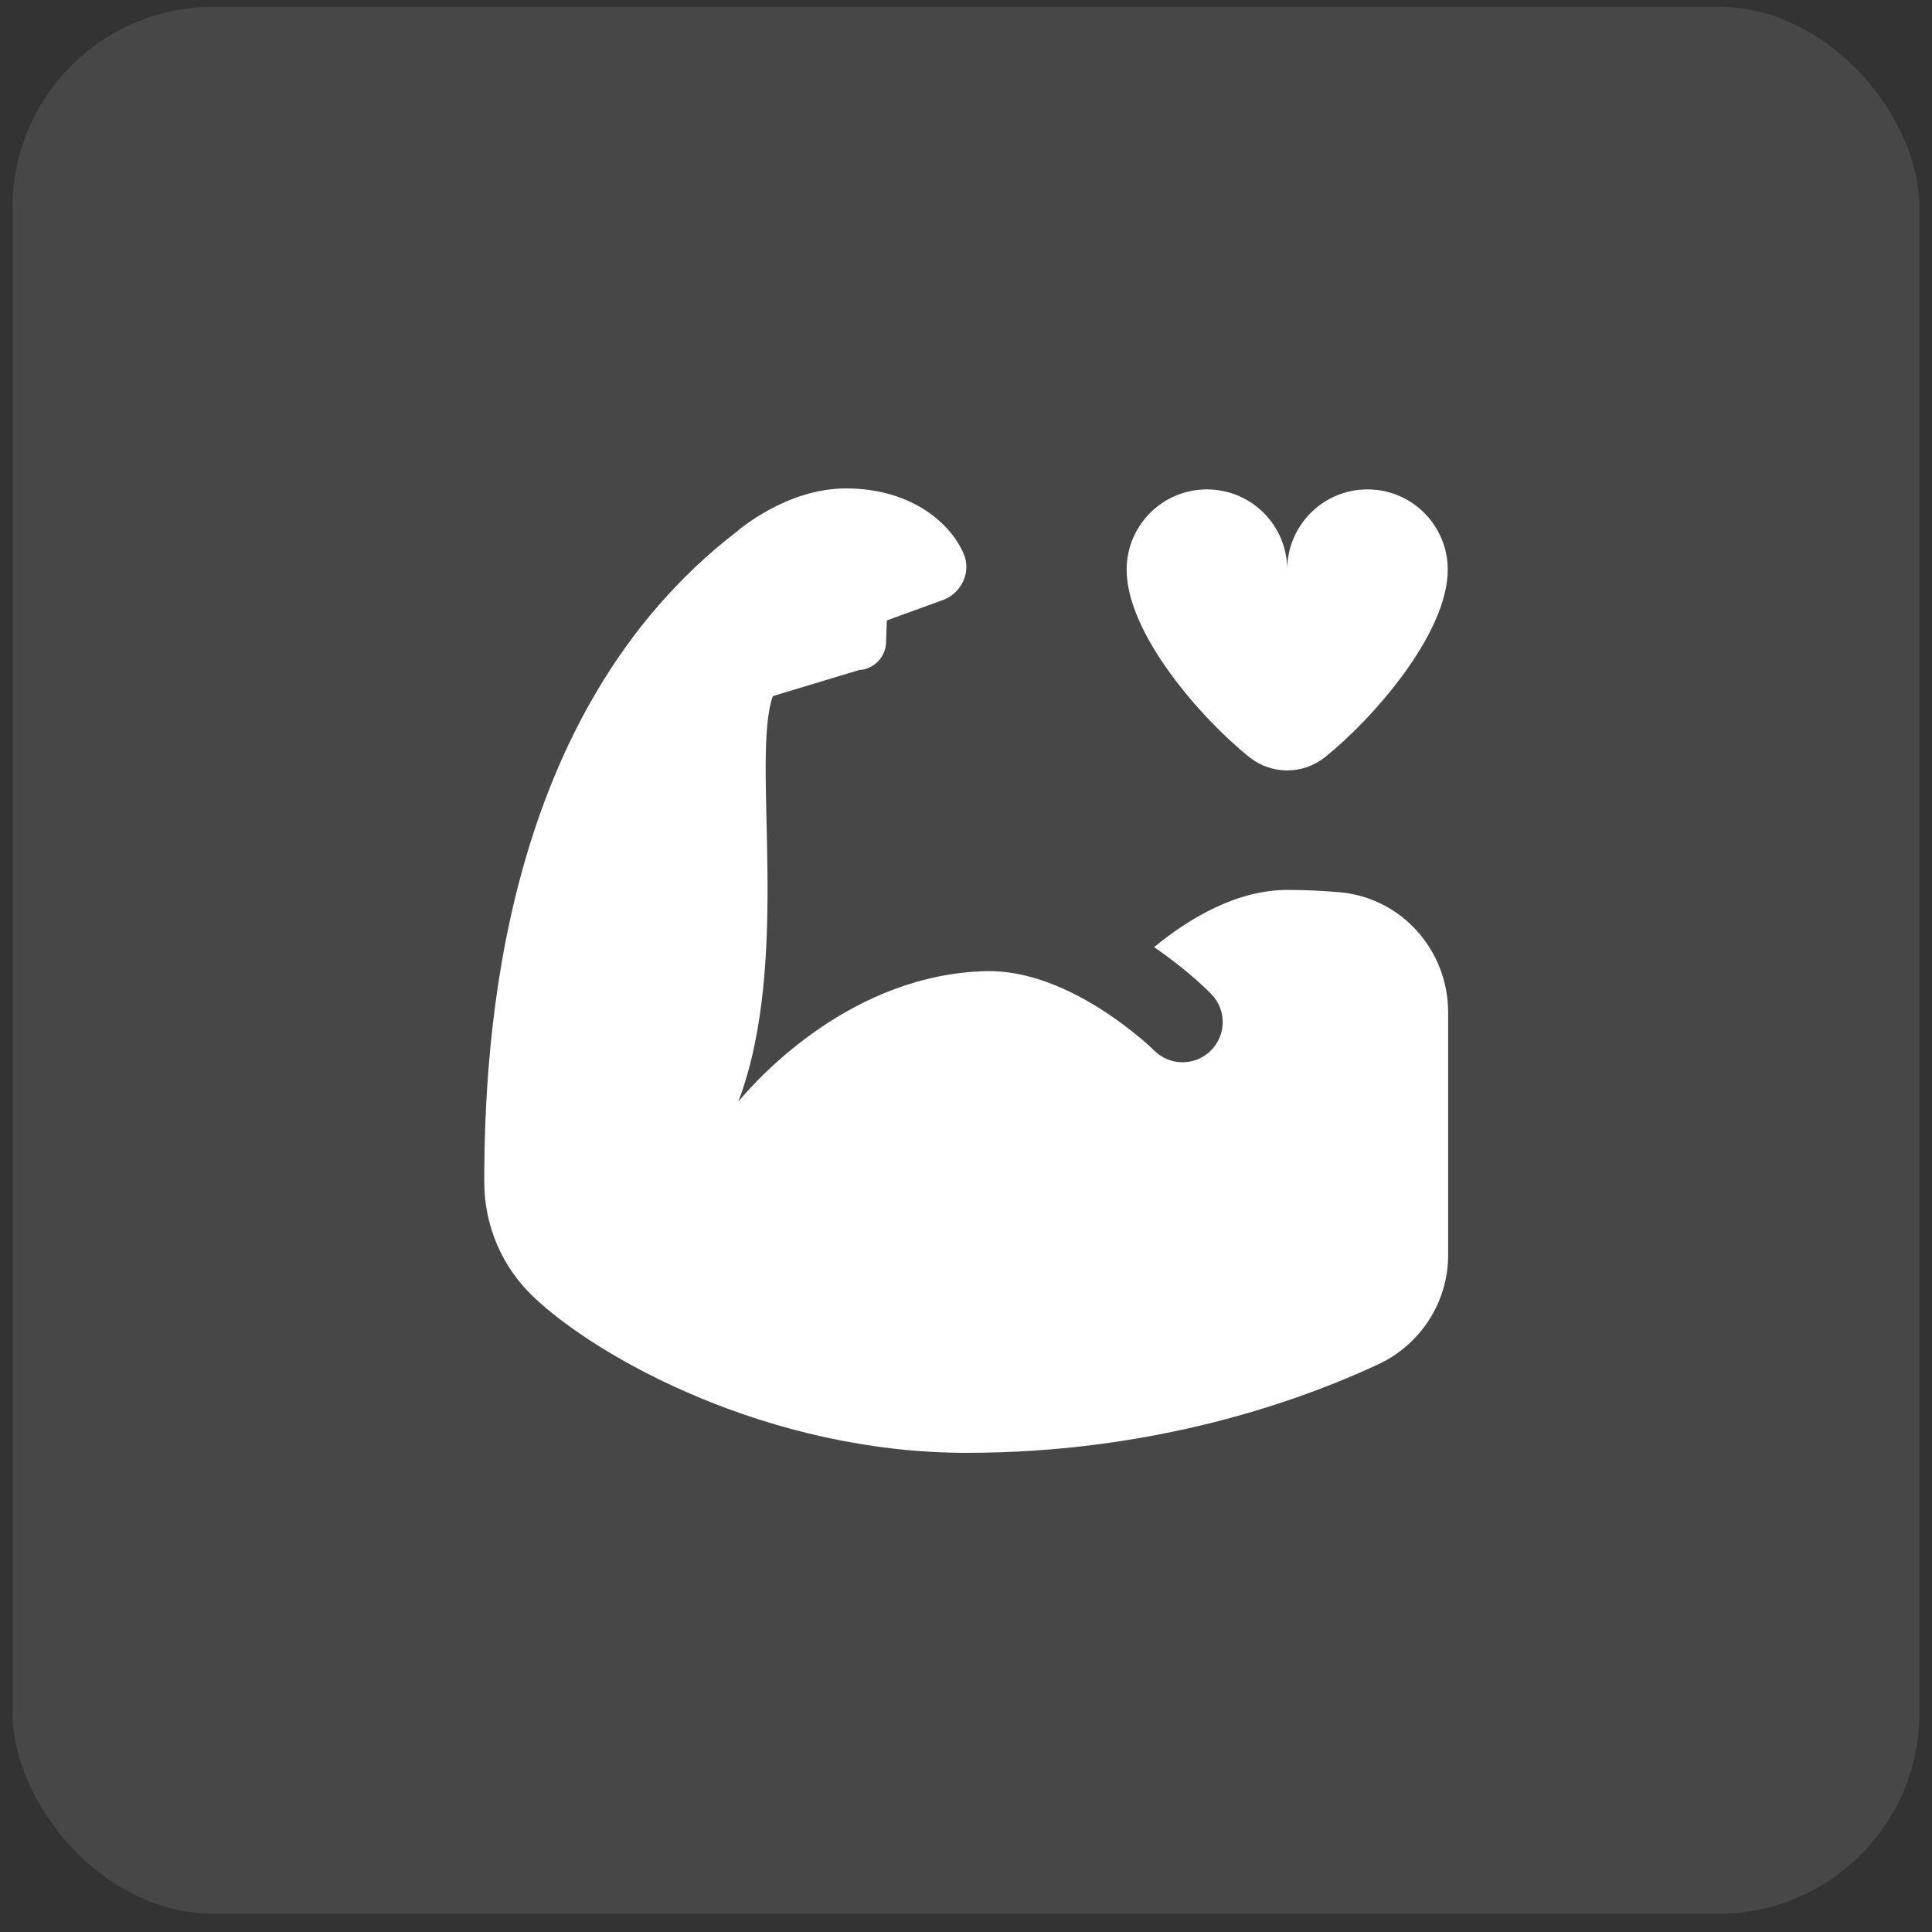
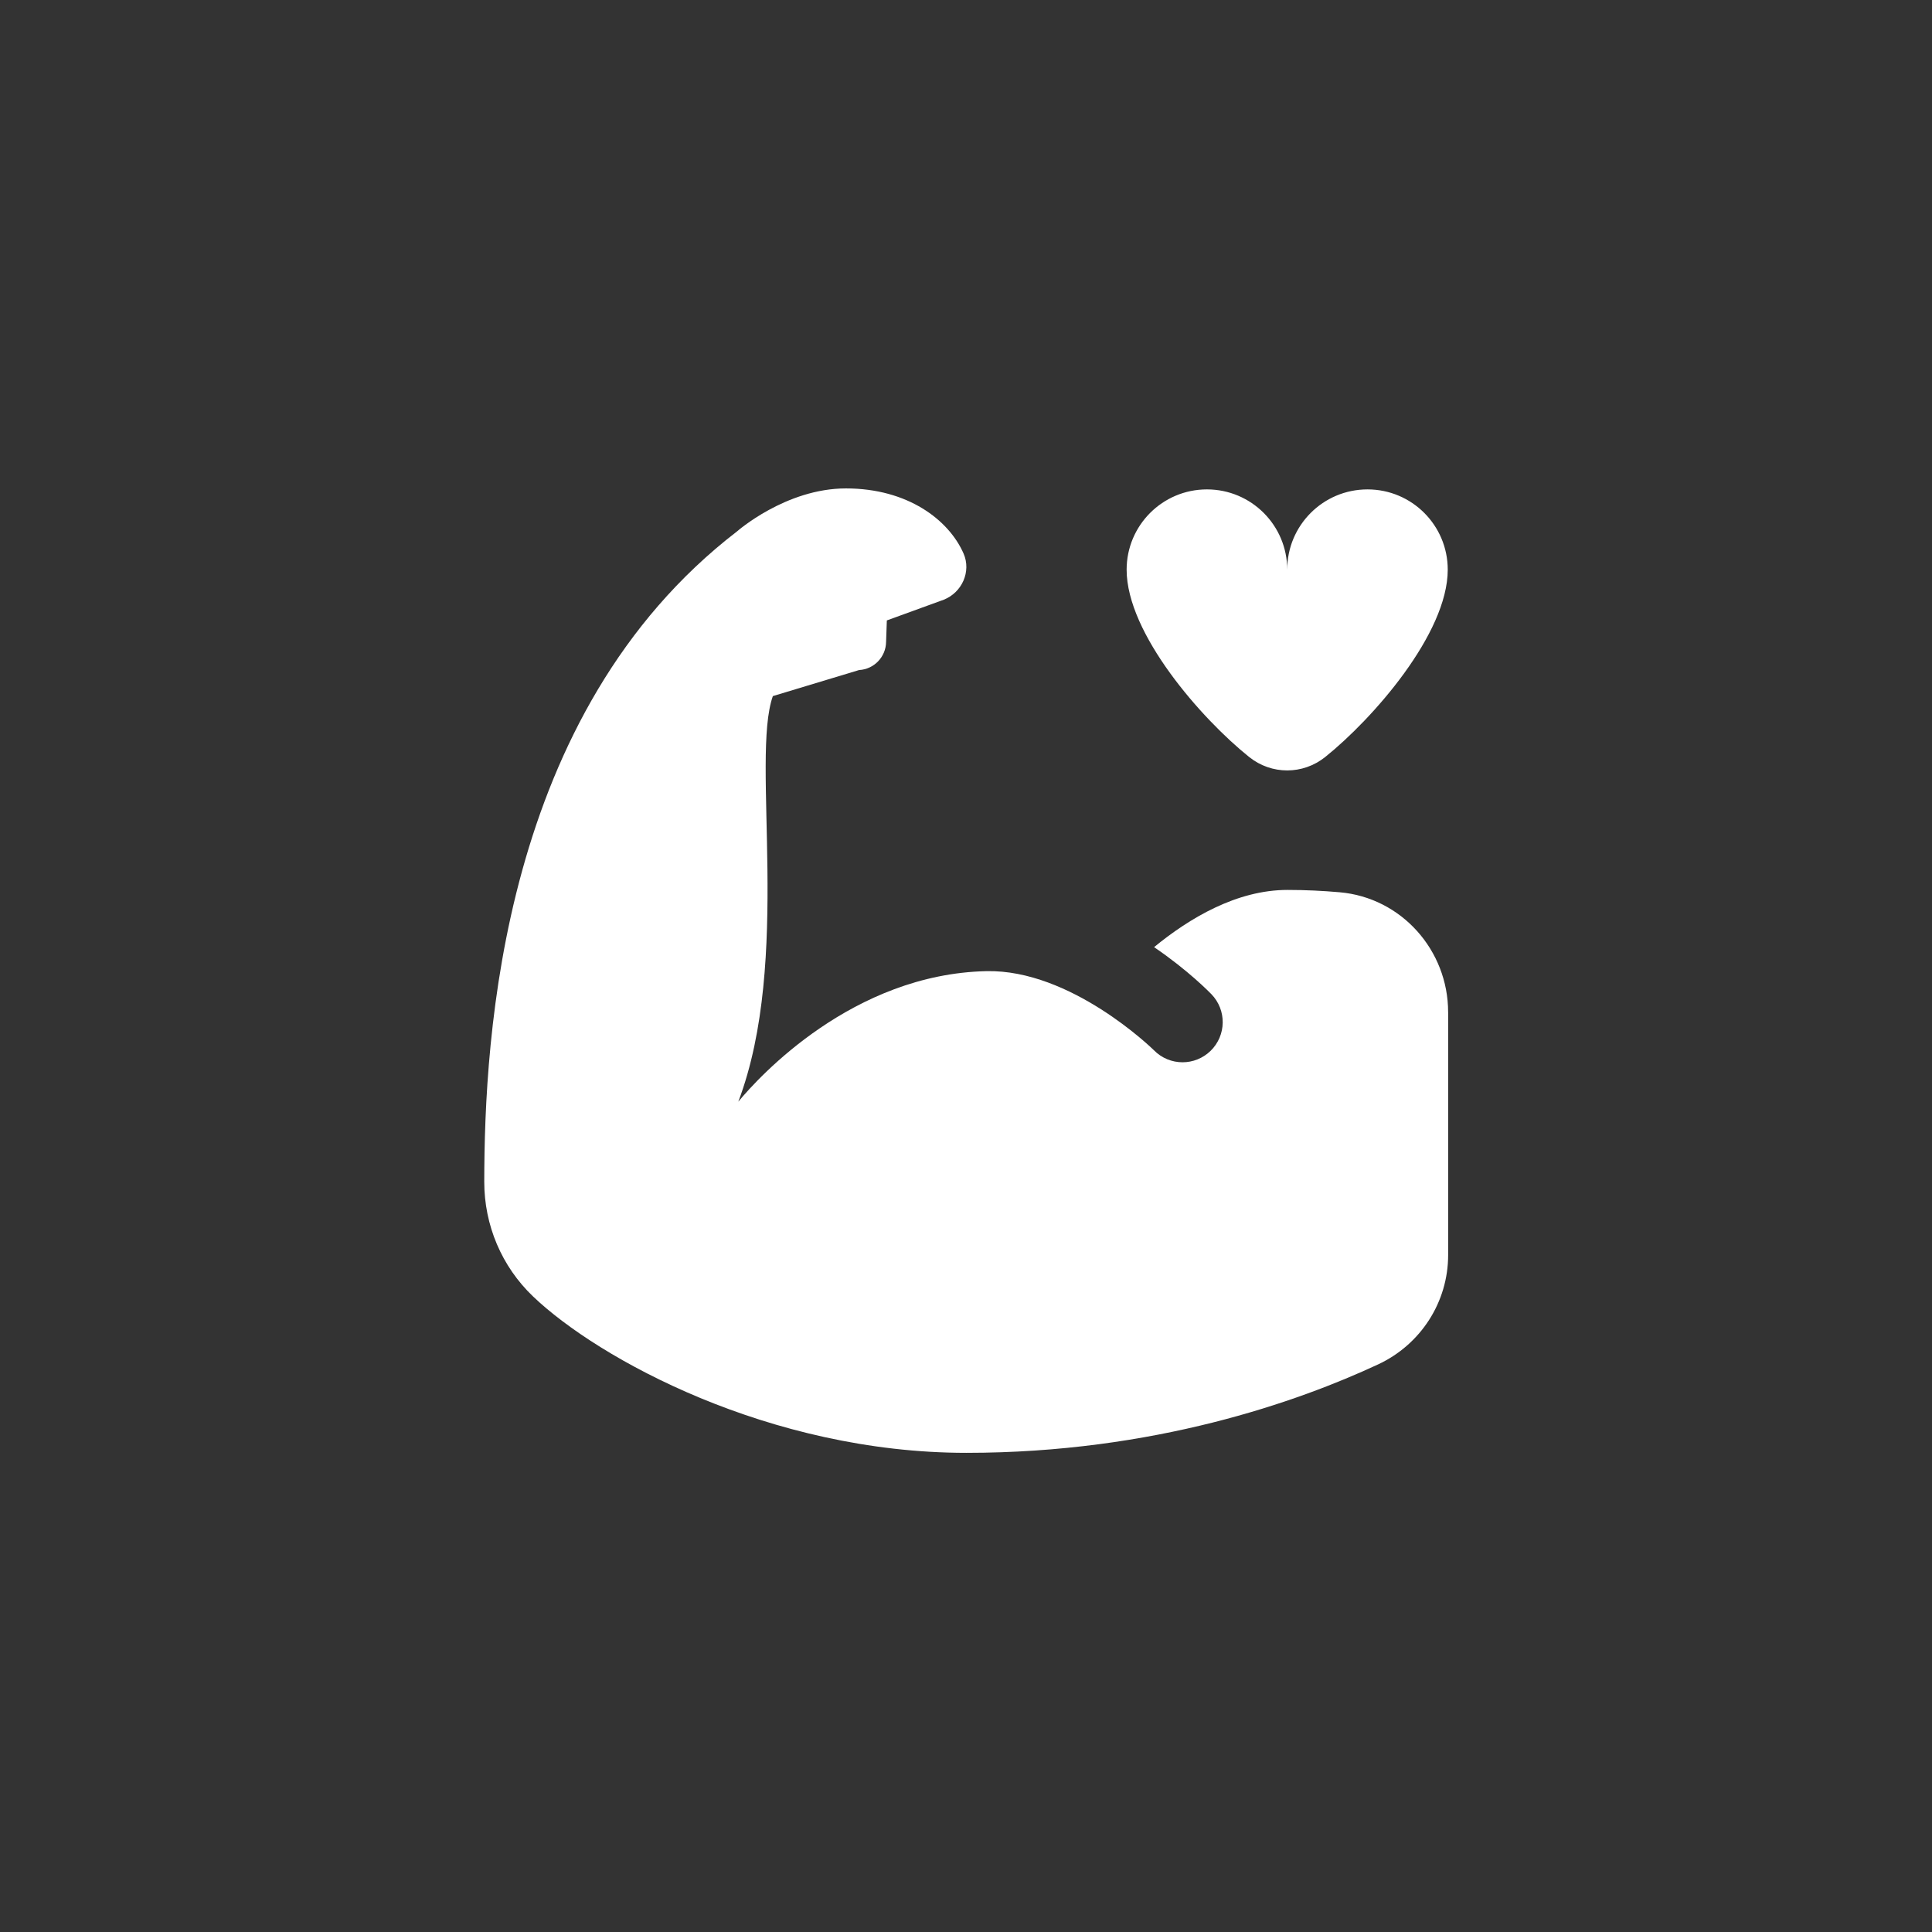
<svg xmlns="http://www.w3.org/2000/svg" width="77" height="77" viewBox="0 0 77 77" fill="none">
  <rect x="0" y="0" width="77" height="77" fill="#333333" stroke="none" />
-   <rect x="0.5" y="0.271" width="76" height="76" rx="8" fill="white" fill-opacity="0.1" />
  <path d="M57.7 22.705C57.7 25.257 54.708 28.654 52.817 30.17C51.927 30.884 50.675 30.884 49.785 30.17C47.892 28.654 44.902 25.257 44.902 22.705C44.902 20.937 46.334 19.505 48.102 19.505C49.87 19.505 51.302 20.937 51.302 22.705C51.302 20.937 52.734 19.505 54.502 19.505C56.27 19.505 57.7 20.937 57.7 22.705ZM57.715 40.338C57.715 37.87 55.849 35.773 53.39 35.561C52.729 35.503 52.03 35.468 51.315 35.468C49.291 35.468 47.409 36.59 45.996 37.748C47.351 38.669 48.201 39.543 48.278 39.621C48.894 40.255 48.881 41.266 48.246 41.884C47.935 42.185 47.534 42.337 47.13 42.337C46.715 42.337 46.298 42.175 45.985 41.853C45.913 41.783 42.679 38.633 39.315 38.705C33.993 38.823 30.265 42.892 29.425 43.908C31.566 38.266 29.921 30.234 30.802 27.743L34.238 26.705C34.836 26.673 35.308 26.181 35.315 25.581L35.345 24.727L37.615 23.901C38.342 23.612 38.716 22.777 38.403 22.061C37.819 20.727 36.185 19.466 33.715 19.466C31.314 19.466 29.372 21.181 29.372 21.181C19.974 28.41 19.306 41.337 19.3 47.098C19.299 48.83 19.994 50.476 21.246 51.671C23.844 54.154 30.668 57.903 38.516 57.903C45.993 57.903 51.739 55.861 54.921 54.38C56.623 53.588 57.716 51.895 57.716 50.017V40.337L57.715 40.338Z" fill="white" />
</svg>